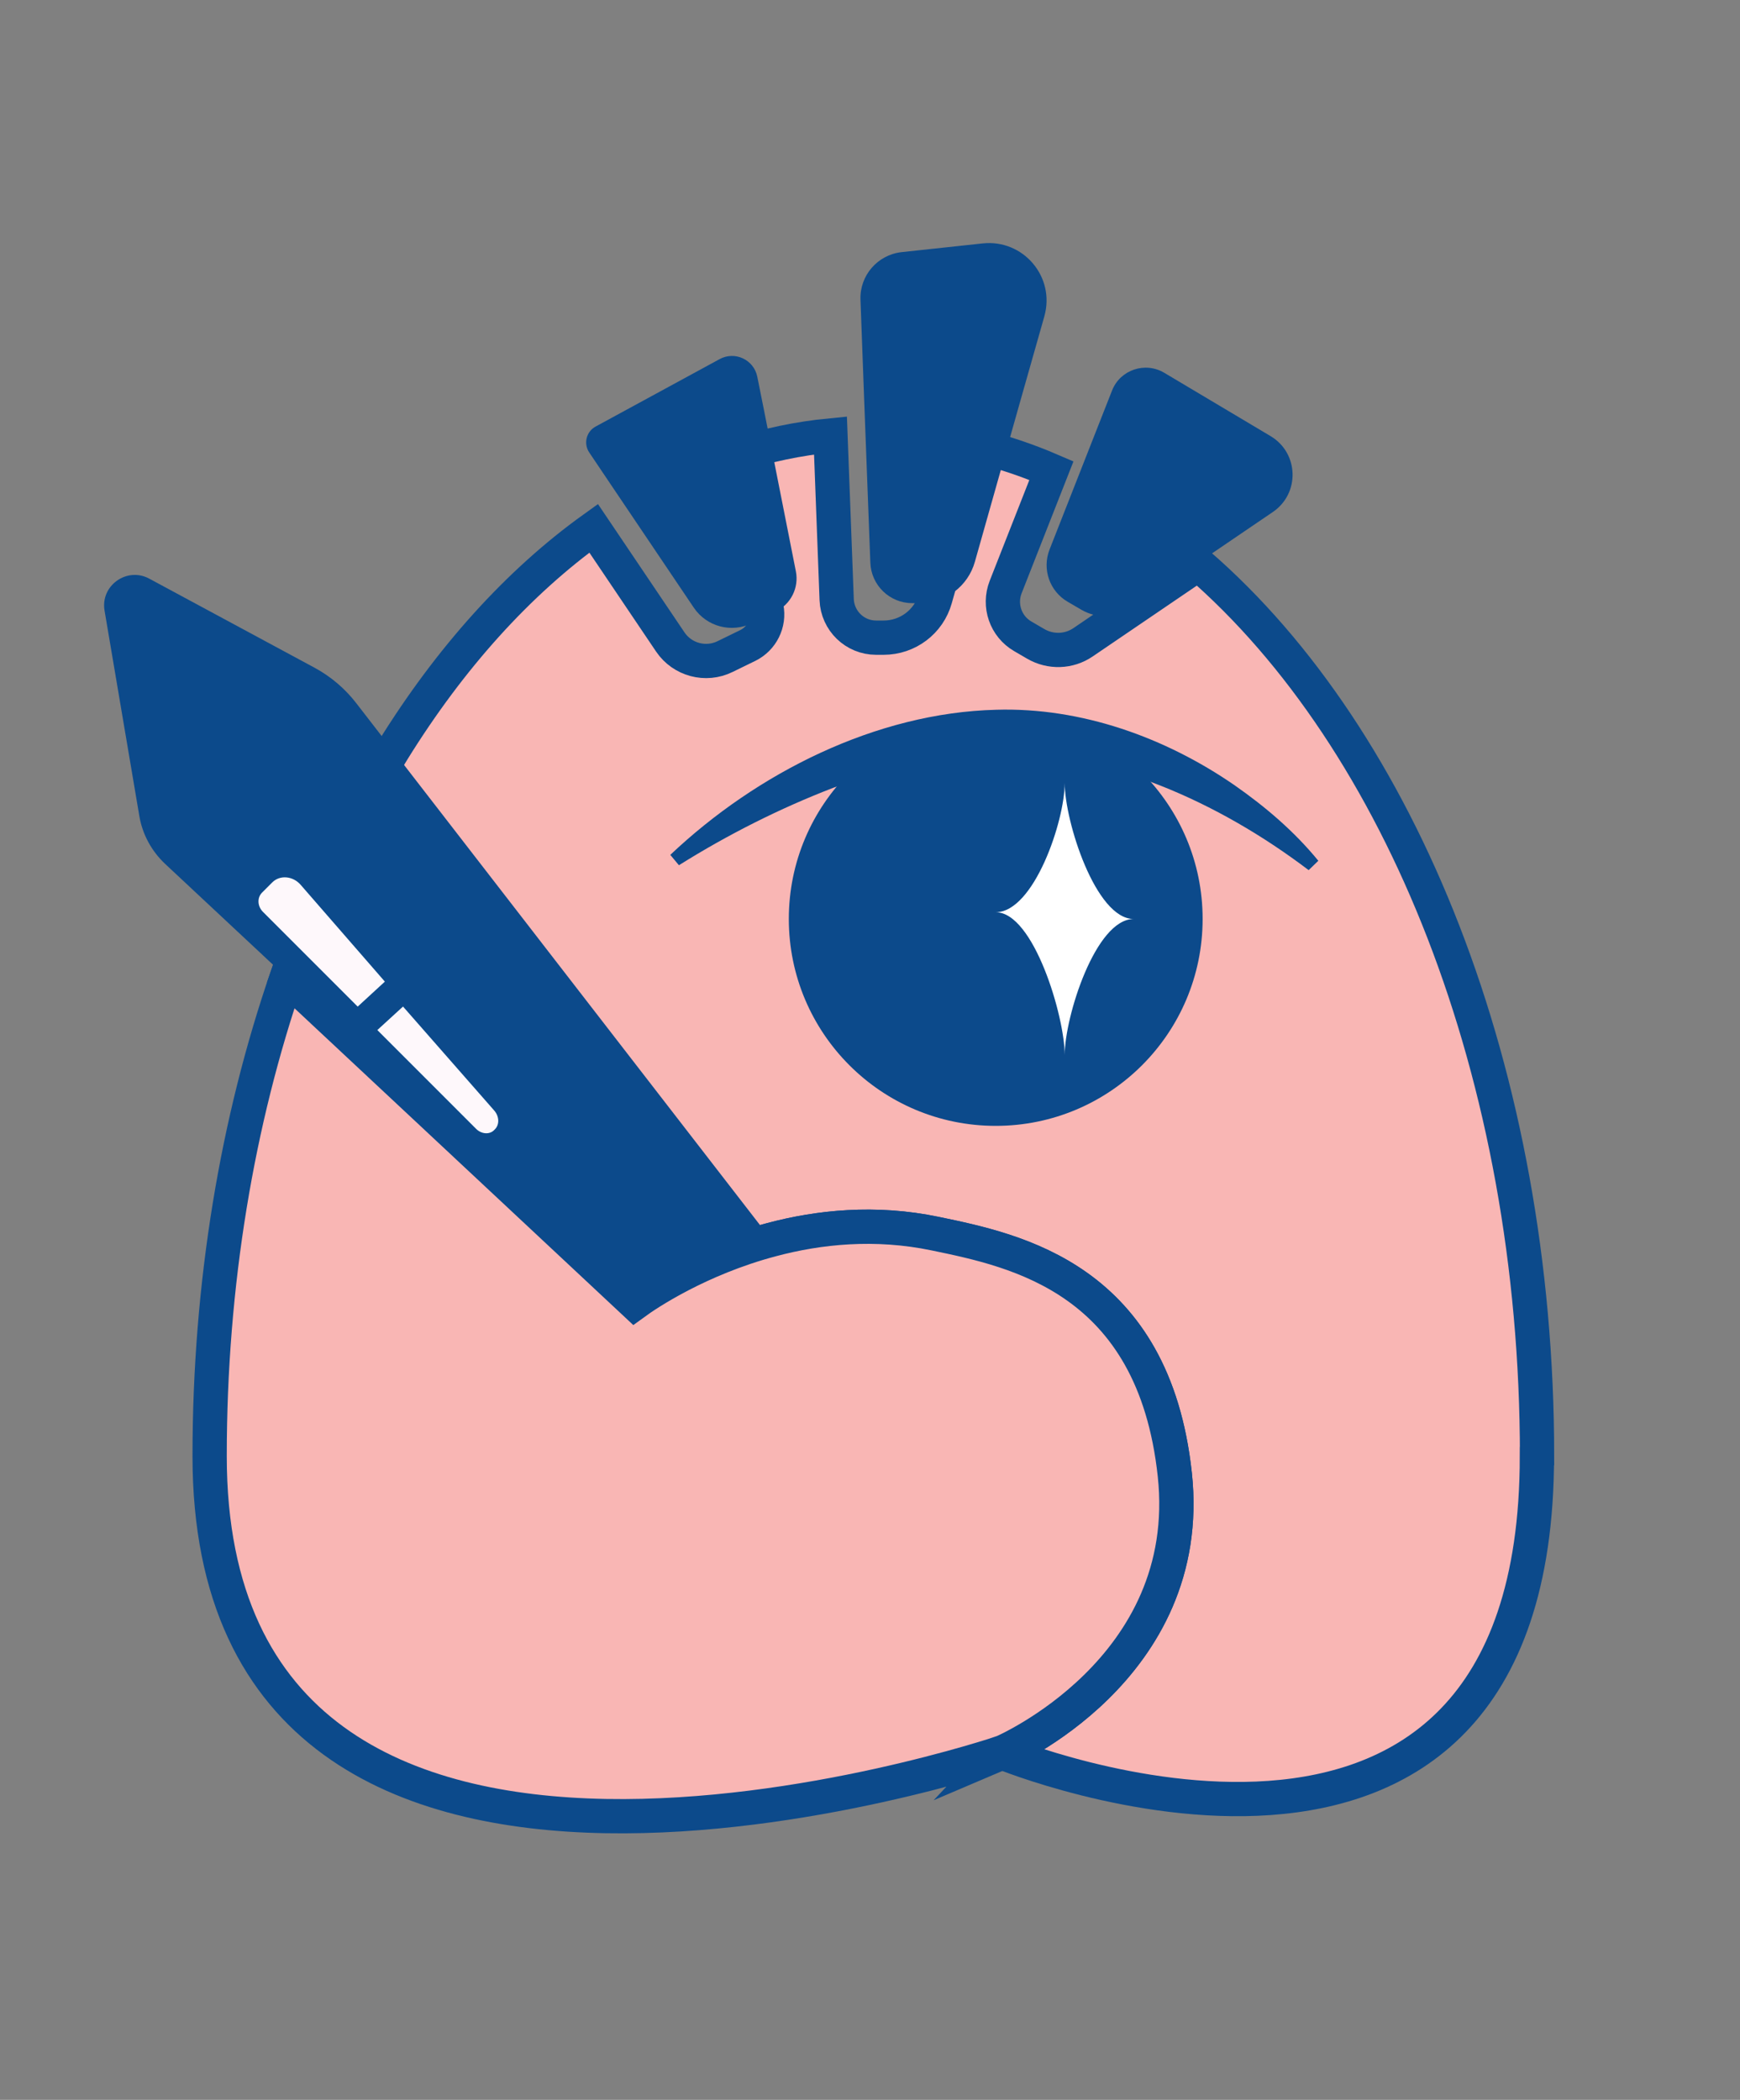
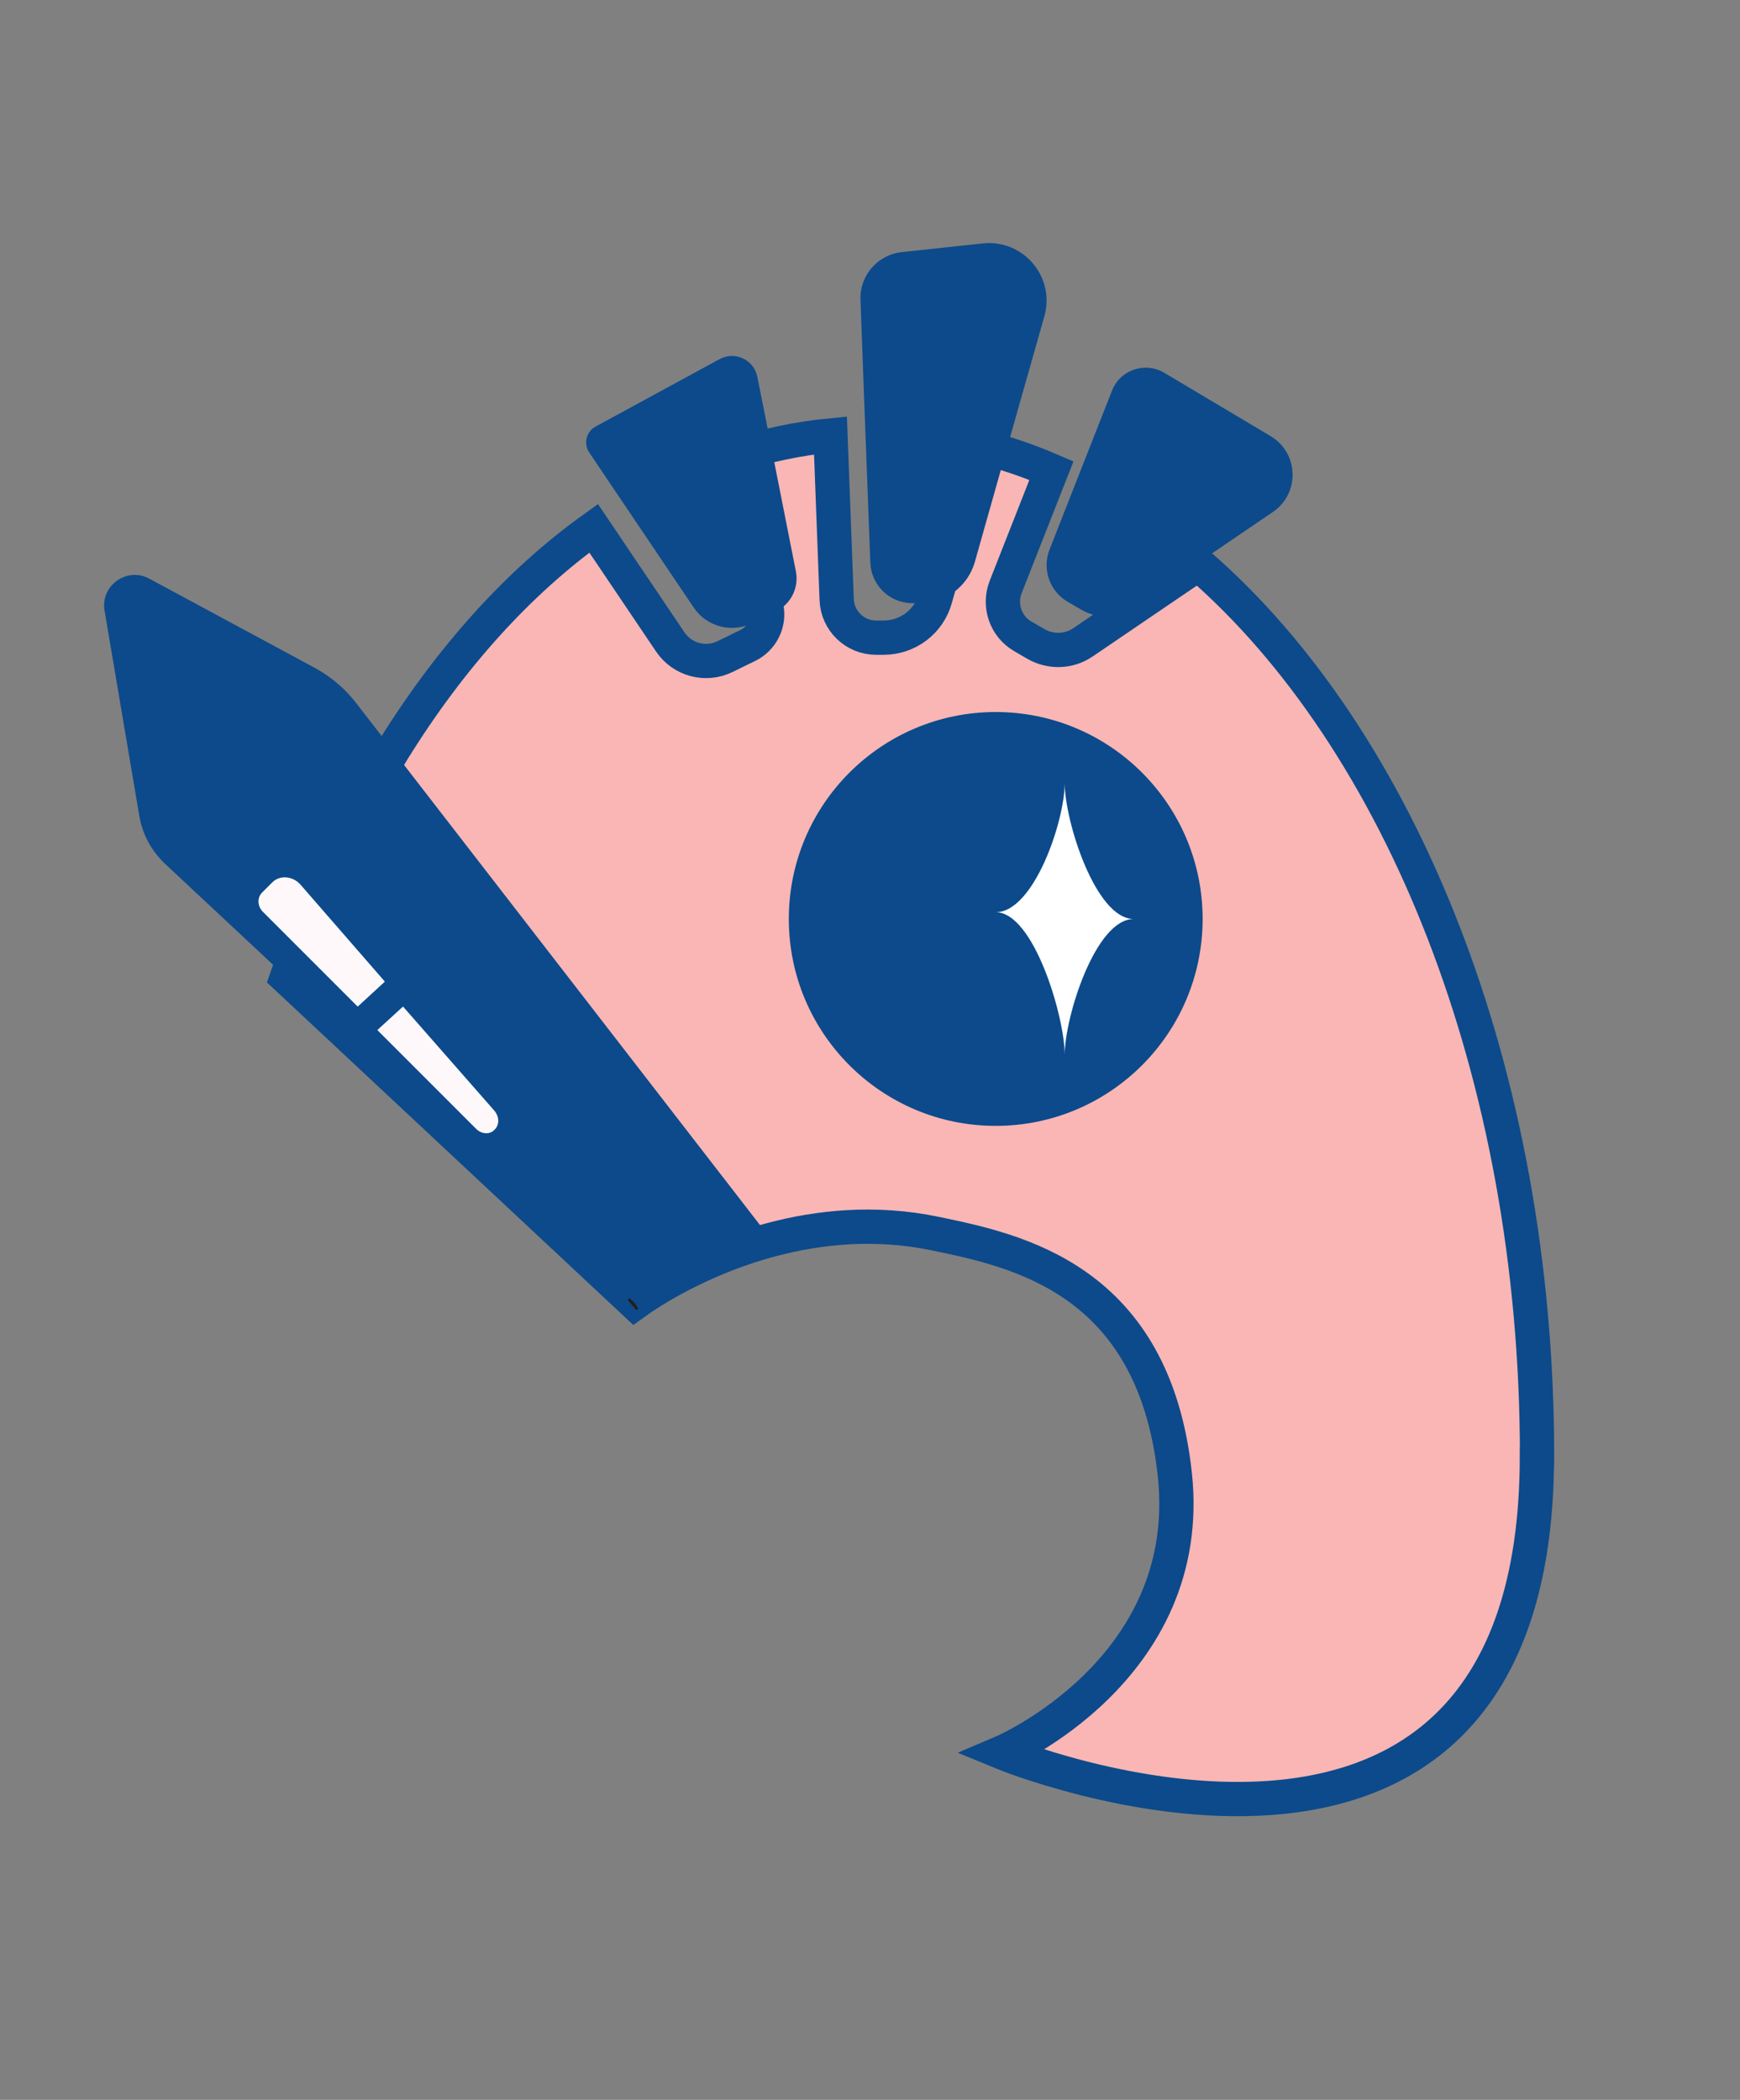
<svg xmlns="http://www.w3.org/2000/svg" id="Layer_1" data-name="Layer 1" viewBox="0 0 382.89 462.04">
  <rect x="0" y="0" width="382.89" height="462.04" fill="#808080" stroke="none" />
  <defs>
    <style>
      .cls-1 {
        fill: #f9b6b4;
        stroke: #0c4a8b;
        stroke-width: 7.54px;
      }

      .cls-1, .cls-2 {
        stroke-miterlimit: 10;
      }

      .cls-2 {
        fill: none;
        stroke: #231f20;
        stroke-width: 2.96px;
      }

      .cls-3 {
        fill: #fef8fb;
      }

      .cls-3, .cls-4, .cls-5 {
        stroke-width: 0px;
      }

      .cls-4 {
        fill: #0c4a8b;
      }

      .cls-5 {
        fill: #fff;
      }
    </style>
  </defs>
  <path class="cls-1" d="M338.2,320.39c0,113.64-117.69,65.22-117.69,65.22,0,0,42.66-18.14,38.01-61.19-4.65-43.05-34.8-49.27-52.71-52.98-13.22-2.76-25.61-1.45-36.05,1.33-15.98,4.24-27.36,11.92-30.09,13.9l-76.57-71.59c6.28-18.32,14.17-35.1,23.36-49.98,12.54-20.25,27.51-36.91,44.17-48.86l16.87,25.02c2.64,3.91,7.8,5.31,12.07,3.2l4.98-2.43c3.08-1.51,4.8-4.92,4.12-8.33l-6.64-33.56c6.73-2.19,13.67-3.65,20.72-4.33l1.36,36.11c.18,4.68,4,8.39,8.69,8.39h1.63c5.31,0,9.96-3.5,11.38-8.6l9.49-33.56c5.45,1.33,10.82,3.14,16.07,5.4l-10.08,25.64c-1.57,4.03,0,8.63,3.77,10.82l2.85,1.66c3.26,1.9,7.32,1.78,10.44-.36l25.32-17.22c44.5,38.54,74.56,112,74.56,196.28Z" />
  <path class="cls-2" d="M139.66,286.69c-.42.27-.62.44-.62.44" />
  <circle class="cls-4" cx="219.11" cy="202.2" r="45.53" />
  <path class="cls-4" d="M170.76,134.54l-5.28,2.58c-4.53,2.23-10,.75-12.8-3.4l-17.89-26.54-5.12-7.61c-1.32-1.95-.66-4.62,1.41-5.72l27.29-14.84c3.36-1.82,7.51.13,8.27,3.87l1.45,7.23,7.04,35.59c.72,3.62-1.1,7.23-4.37,8.83Z" />
  <path class="cls-4" d="M229.81,69.61l-5.22,18.39-10.06,35.59c-1.51,5.41-6.45,9.12-12.07,9.12h-1.73c-4.97,0-9.02-3.93-9.21-8.9l-1.45-38.3-.72-19.59c-.19-5.28,3.74-9.84,9.02-10.44l17.86-1.92c8.96-.97,16.03,7.39,13.58,16.03Z" />
  <path class="cls-4" d="M280.09,112.66l-4.21,2.86-26.85,18.27c-3.3,2.26-7.61,2.39-11.07.38l-3.02-1.76c-3.99-2.33-5.66-7.2-3.99-11.48l10.69-27.2,3.08-7.83c1.79-4.53,7.26-6.38,11.48-3.87l23.39,13.93c6.23,3.71,6.51,12.61.5,16.7Z" />
-   <path class="cls-1" d="M220.51,385.61s-174.38,59.05-174.38-65.22c0-38.04,6.14-73.88,16.96-105.3l76.57,71.59c2.73-1.99,14.11-9.66,30.09-13.9,10.44-2.79,22.83-4.09,36.05-1.33,17.91,3.71,48.06,9.93,52.71,52.98,4.65,43.05-38.01,61.19-38.01,61.19Z" />
  <path class="cls-4" d="M169.75,272.78c-15.98,4.24-27.36,11.92-30.09,13.9l-76.57-71.59-26.77-25.02c-2.99-2.82-4.98-6.49-5.66-10.52l-7.65-45.18c-.95-5.51,4.89-9.69,9.81-7.06l36.43,19.63c3.56,1.93,6.7,4.6,9.16,7.8l8.03,10.38,83.3,107.67Z" />
-   <path class="cls-4" d="M147.5,188.1c19-17.98,45.24-31.27,71.74-31.93,18.68-.55,37.16,6.08,52.4,16.59,6.83,4.77,13.15,10.15,18.46,16.64,0,0-2.13,2.06-2.13,2.06-9.98-7.57-21.05-14.04-32.71-18.64-25.24-9.94-46.75-8.71-71.92.53-11.69,4.5-23.14,10.26-33.94,17.03,0,0-1.9-2.28-1.9-2.28h0Z" />
  <path class="cls-5" d="M234.29,232.12h0c0-8.39-6.8-31.4-15.18-31.4h0c8.39,0,15.18-20.05,15.18-28.43h0c0,8.39,6.8,29.92,15.18,29.92h0c-8.39,0-15.18,21.53-15.18,29.92Z" />
  <path class="cls-3" d="M88.69,221.48l20.05,22.86c1.13,1.29,1.21,3.09.17,4.14l-.19.19c-1,1.02-2.78.89-3.96-.29l-21.73-21.73,5.66-5.18Z" />
  <path class="cls-3" d="M78.7,221.48l-20.84-20.84c-1.22-1.22-1.31-3.12-.2-4.23l2.26-2.26c1.67-1.67,4.54-1.42,6.24.54l18.53,21.3-5.98,5.5Z" />
</svg>